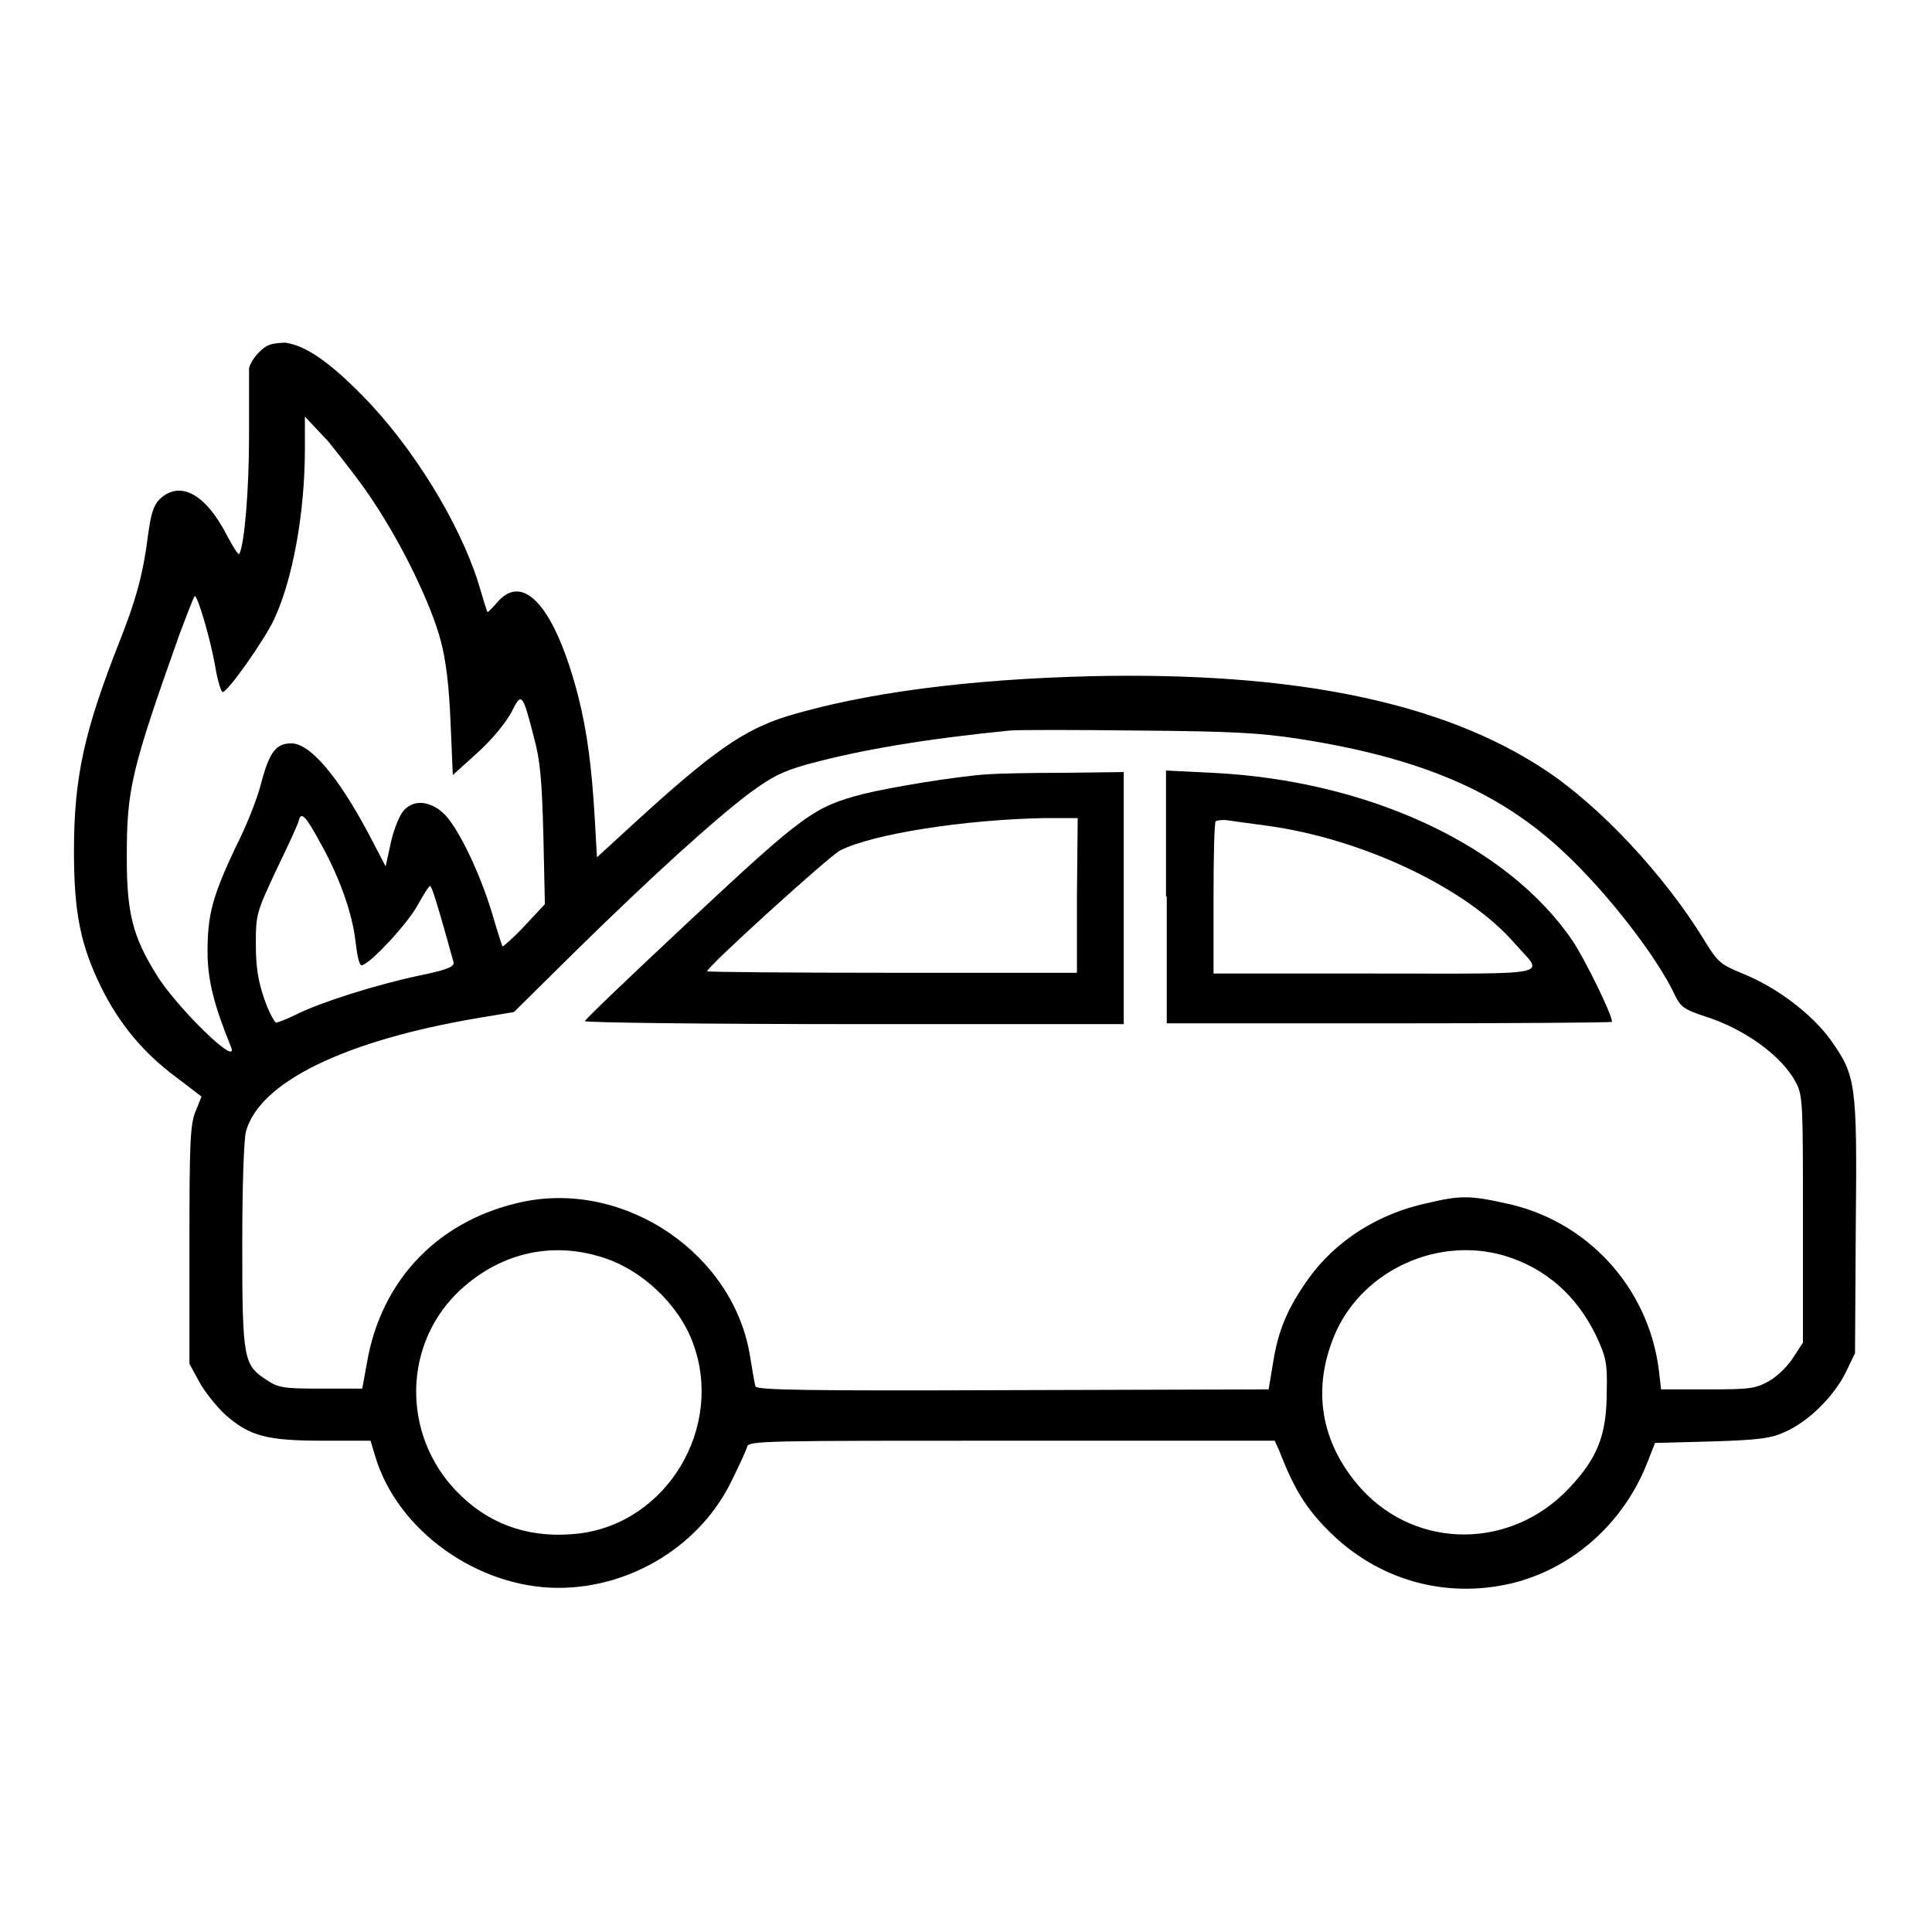
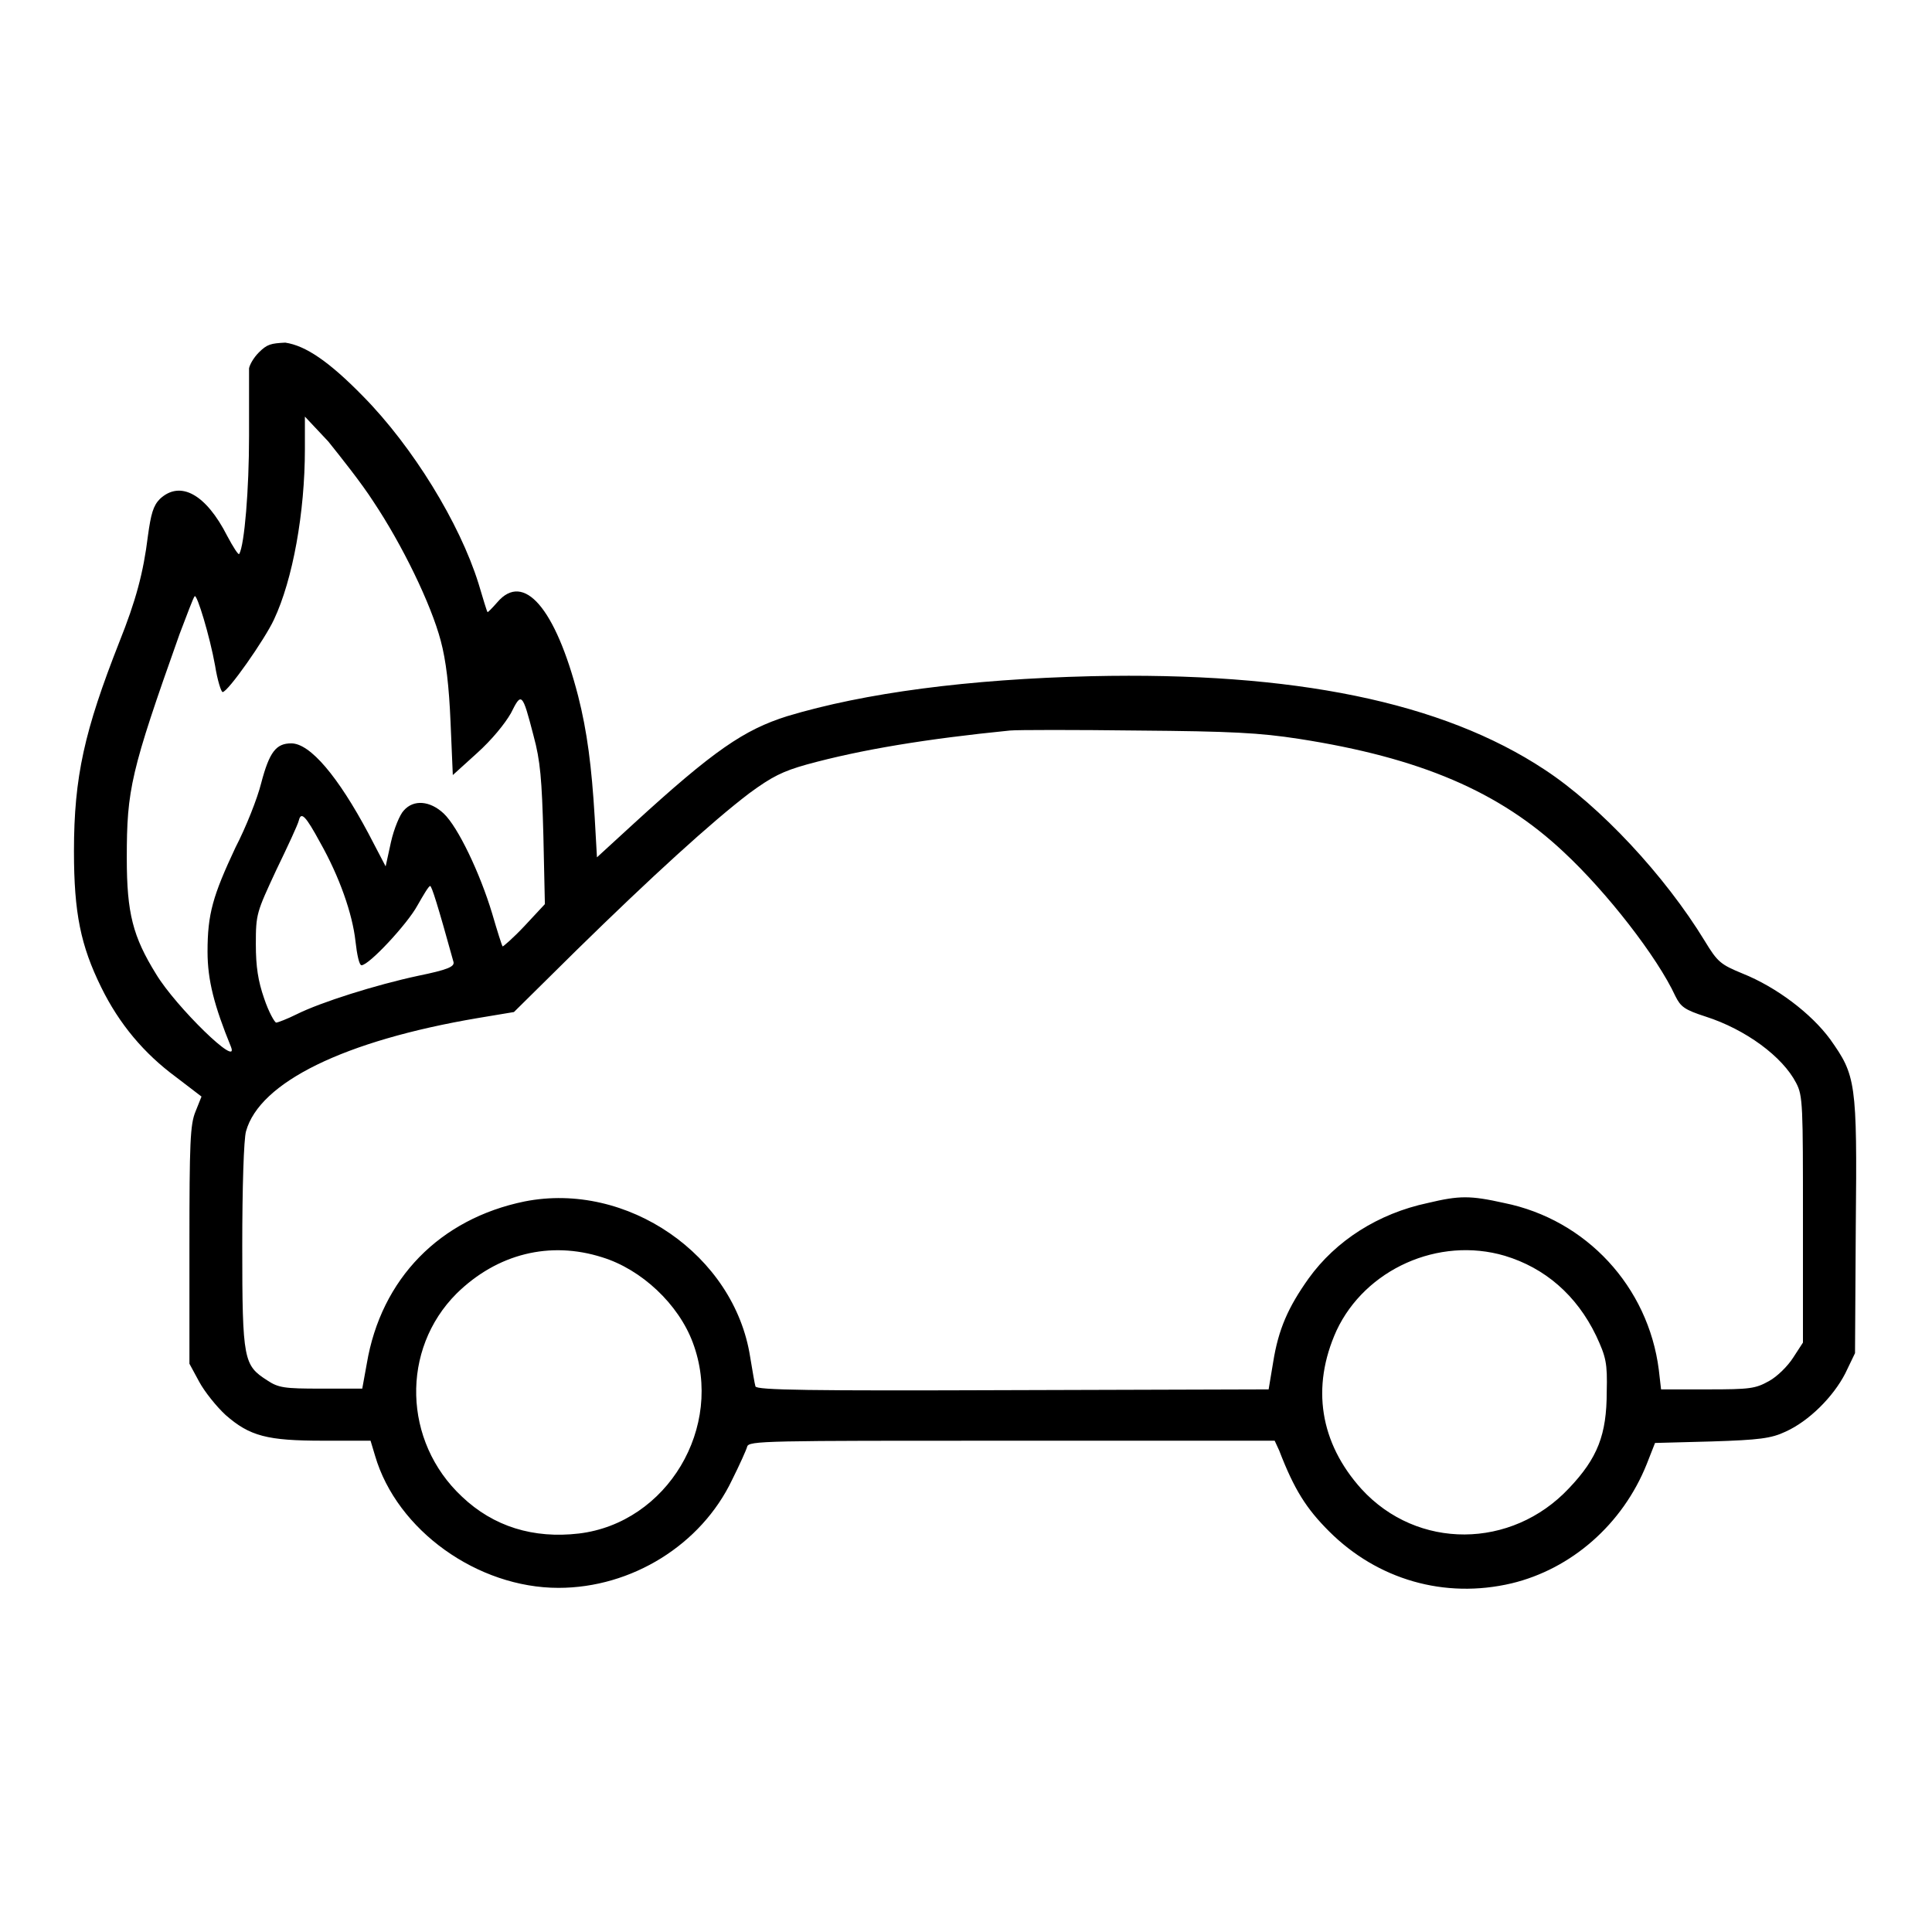
<svg xmlns="http://www.w3.org/2000/svg" version="1.1" x="0px" y="0px" viewBox="0 0 256 256" enable-background="new 0 0 256 256" xml:space="preserve">
  <g>
    <g>
      <g>
        <path fill="#000000" d="M34.3,46.7c-0.7,0.7-1.2,1.6-1.3,2.1c0,0.5,0,4.5,0,9c0,7-0.6,14.4-1.3,15.6c-0.1,0.2-0.8-0.9-1.6-2.4c-2.8-5.5-6.2-7.4-8.9-4.9c-0.9,0.9-1.2,2-1.6,4.9c-0.6,4.9-1.6,8.6-3.8,14.1c-4.6,11.7-6,17.8-6,27.7c0,8.2,0.9,12.5,3.6,18c2.4,4.9,5.7,8.8,9.9,11.9l3.4,2.6l-0.8,2c-0.7,1.7-0.8,4.1-0.8,17.7v15.7l1.3,2.4c0.7,1.3,2.3,3.3,3.5,4.4c3.2,2.8,5.5,3.4,12.9,3.4h6.3l0.6,2c2.9,9.9,13.6,17.5,24.3,17.5c9.7,0,18.9-5.7,23-14.3c1-2,1.9-4,2-4.4c0.2-0.8,2.3-0.8,35.1-0.8h34.8l0.6,1.3c2,5.2,3.6,7.7,6.6,10.7c6.4,6.4,15.3,9,24.2,6.9c7.9-1.9,14.7-7.8,17.9-15.8l1.1-2.8l7.5-0.2c6.3-0.2,7.9-0.4,9.8-1.3c3.1-1.4,6.3-4.6,7.9-7.7l1.3-2.7l0.1-16.8c0.2-19.2,0-20-3.4-24.8c-2.5-3.4-7.1-6.9-11.6-8.7c-2.9-1.2-3.3-1.5-5-4.3c-5.3-8.7-13.9-17.9-21.2-22.7c-13.6-9-33.3-13-60.1-12.4c-16.3,0.4-30,2.2-40.3,5.3c-5.7,1.8-9.7,4.5-20.4,14.3l-4.8,4.4l-0.3-5.3c-0.4-6.7-1-11.4-2.2-16.1c-3-11.6-7.2-16.5-10.7-12.4c-0.7,0.8-1.3,1.4-1.3,1.3c-0.1-0.1-0.6-1.8-1.2-3.8c-2.5-8-8.7-18.1-15.3-24.8c-4.5-4.6-7.6-6.7-10.3-7.1C35.9,45.5,35.4,45.6,34.3,46.7z M49.5,66.5c3.8,5.7,7.6,13.5,8.9,18.4c0.7,2.6,1.1,6,1.3,10.8l0.3,7l3.2-2.9c2-1.8,3.7-3.9,4.5-5.3c1.4-2.8,1.5-2.8,3,3c0.9,3.3,1.1,5.8,1.3,13.2l0.2,9.1l-2.7,2.9c-1.5,1.6-2.9,2.8-2.9,2.7c-0.1-0.1-0.7-2-1.4-4.4c-1.6-5.3-4.5-11.4-6.4-13.2c-1.8-1.7-4-1.9-5.3-0.4c-0.5,0.5-1.3,2.4-1.7,4.2l-0.7,3.2l-2.3-4.4c-4-7.5-7.7-11.9-10.2-11.9c-2,0-2.9,1.1-4,5.3c-0.5,2-2,5.8-3.4,8.5c-3,6.4-3.7,8.8-3.7,13.8c0,3.8,0.9,7.2,3.1,12.6c1.2,3-7.3-5.3-9.9-9.6c-3.1-5-3.9-8.1-3.9-15.4c0-9.1,0.5-11.4,7-29.7c1-2.6,1.8-4.8,2-5c0.3-0.3,2,5.3,2.7,9.2c0.3,1.9,0.8,3.5,1,3.5c0.7,0,5.6-7,6.8-9.6c2.5-5.3,4.1-14.2,4.1-22.6l0-4.3l3.1,3.3C45.1,60.5,47.9,64,49.5,66.5z M172.1,97.9c16.1,2.5,26.6,7,35.1,15c5.7,5.3,12.4,13.9,14.8,19.1c0.7,1.4,1.2,1.8,4,2.7c5.3,1.7,10.2,5.3,12,8.8c0.9,1.7,0.9,3,0.9,18.1v16.3l-1.3,2c-0.7,1.1-2.1,2.5-3.2,3.1c-1.8,1-2.5,1.1-8.1,1.1h-6.2l-0.3-2.6c-1.4-11-9.6-19.9-20.5-22.1c-4.5-1-5.9-1-10.1,0c-6.6,1.4-12.2,5-15.8,10c-2.7,3.8-4,6.7-4.7,11.1l-0.6,3.6l-33.9,0.1c-26.9,0.1-34,0-34.1-0.5c-0.1-0.3-0.4-2.1-0.7-3.9c-2.1-13.5-16.3-23.3-29.9-20.6c-11.2,2.3-19,10.2-20.9,21.5l-0.6,3.3h-5.5c-4.8,0-5.6-0.1-7.1-1.1c-3.1-2-3.3-2.6-3.3-17.8c0-7.7,0.2-14.2,0.5-15.2c1.8-6.5,13-12,30.7-15l4.8-0.8l8.3-8.2c9.9-9.7,17.9-17,22.9-20.8c3-2.2,4.4-2.9,7.6-3.8c7.3-2,15.9-3.4,26.9-4.5c1-0.1,8.7-0.1,16.9,0C163.2,96.9,166.9,97.1,172.1,97.9z M42.4,111.6c2.6,4.6,4.3,9.5,4.7,13.1c0.2,1.8,0.5,3.2,0.8,3.2c1,0,6.1-5.5,7.4-7.9c0.8-1.4,1.5-2.6,1.7-2.6c0.2,0,1,2.5,3.1,10.1c0.1,0.6-0.8,1-4.7,1.8c-5.6,1.2-12.9,3.5-16.1,5.1c-1.2,0.6-2.5,1.1-2.7,1.1c-0.2,0-1-1.4-1.6-3.2c-0.8-2.3-1.1-4.2-1.1-7.2c0-4,0.1-4.2,2.7-9.8c1.5-3.1,2.9-6.1,3-6.6C39.9,107.5,40.5,108.1,42.4,111.6z M79.8,166.6c5.2,1.6,10.1,6.2,12,11.3c4.2,11.2-3.4,23.9-15.1,25.3c-6,0.7-11.3-0.9-15.5-4.9c-7.8-7.3-8.1-19.5-0.7-26.9C65.9,166.1,72.9,164.4,79.8,166.6z M199.4,166.4c5.3,1.6,9.5,5.2,12.1,10.6c1.3,2.8,1.5,3.6,1.4,7.4c0,5.7-1.2,8.8-5,12.8c-7.6,8.1-20.1,8.2-27.5,0.1c-5.5-6.1-6.7-13.5-3.3-21C180.9,168.2,190.6,163.8,199.4,166.4z" />
-         <path fill="#000000" d="M130.8,102.6c-4.3,0.3-12.7,1.7-16.4,2.6c-6.5,1.7-7.8,2.6-22.8,16.6c-7.7,7.2-14,13.2-14.1,13.5c-0.1,0.2,15.9,0.4,35.6,0.4h35.8v-16.7v-16.7l-8,0.1C136.5,102.4,132,102.5,130.8,102.6z M142.7,118.7v10.2h-24.5c-13.5,0-24.5-0.1-24.5-0.2c0-0.6,16.1-15.2,17.6-16c4.3-2.2,16.5-4.1,27.1-4.3l4.4,0L142.7,118.7L142.7,118.7z" />
-         <path fill="#000000" d="M154.6,118.8v16.8h29.5c16.2,0,29.5-0.1,29.5-0.2c0-1-3.6-8.3-5.2-10.7c-8.6-12.7-27.1-21.3-47.8-22.3l-6.1-0.3V118.8L154.6,118.8z M167.8,109.4c12.6,1.7,26.5,8.2,32.9,15.6c3.9,4.4,5.8,4-18.5,4h-21.4V119c0-5.5,0.1-10.1,0.3-10.2c0.2-0.1,0.9-0.2,1.6-0.1C163.3,108.8,165.6,109.1,167.8,109.4z" />
      </g>
    </g>
  </g>
</svg>